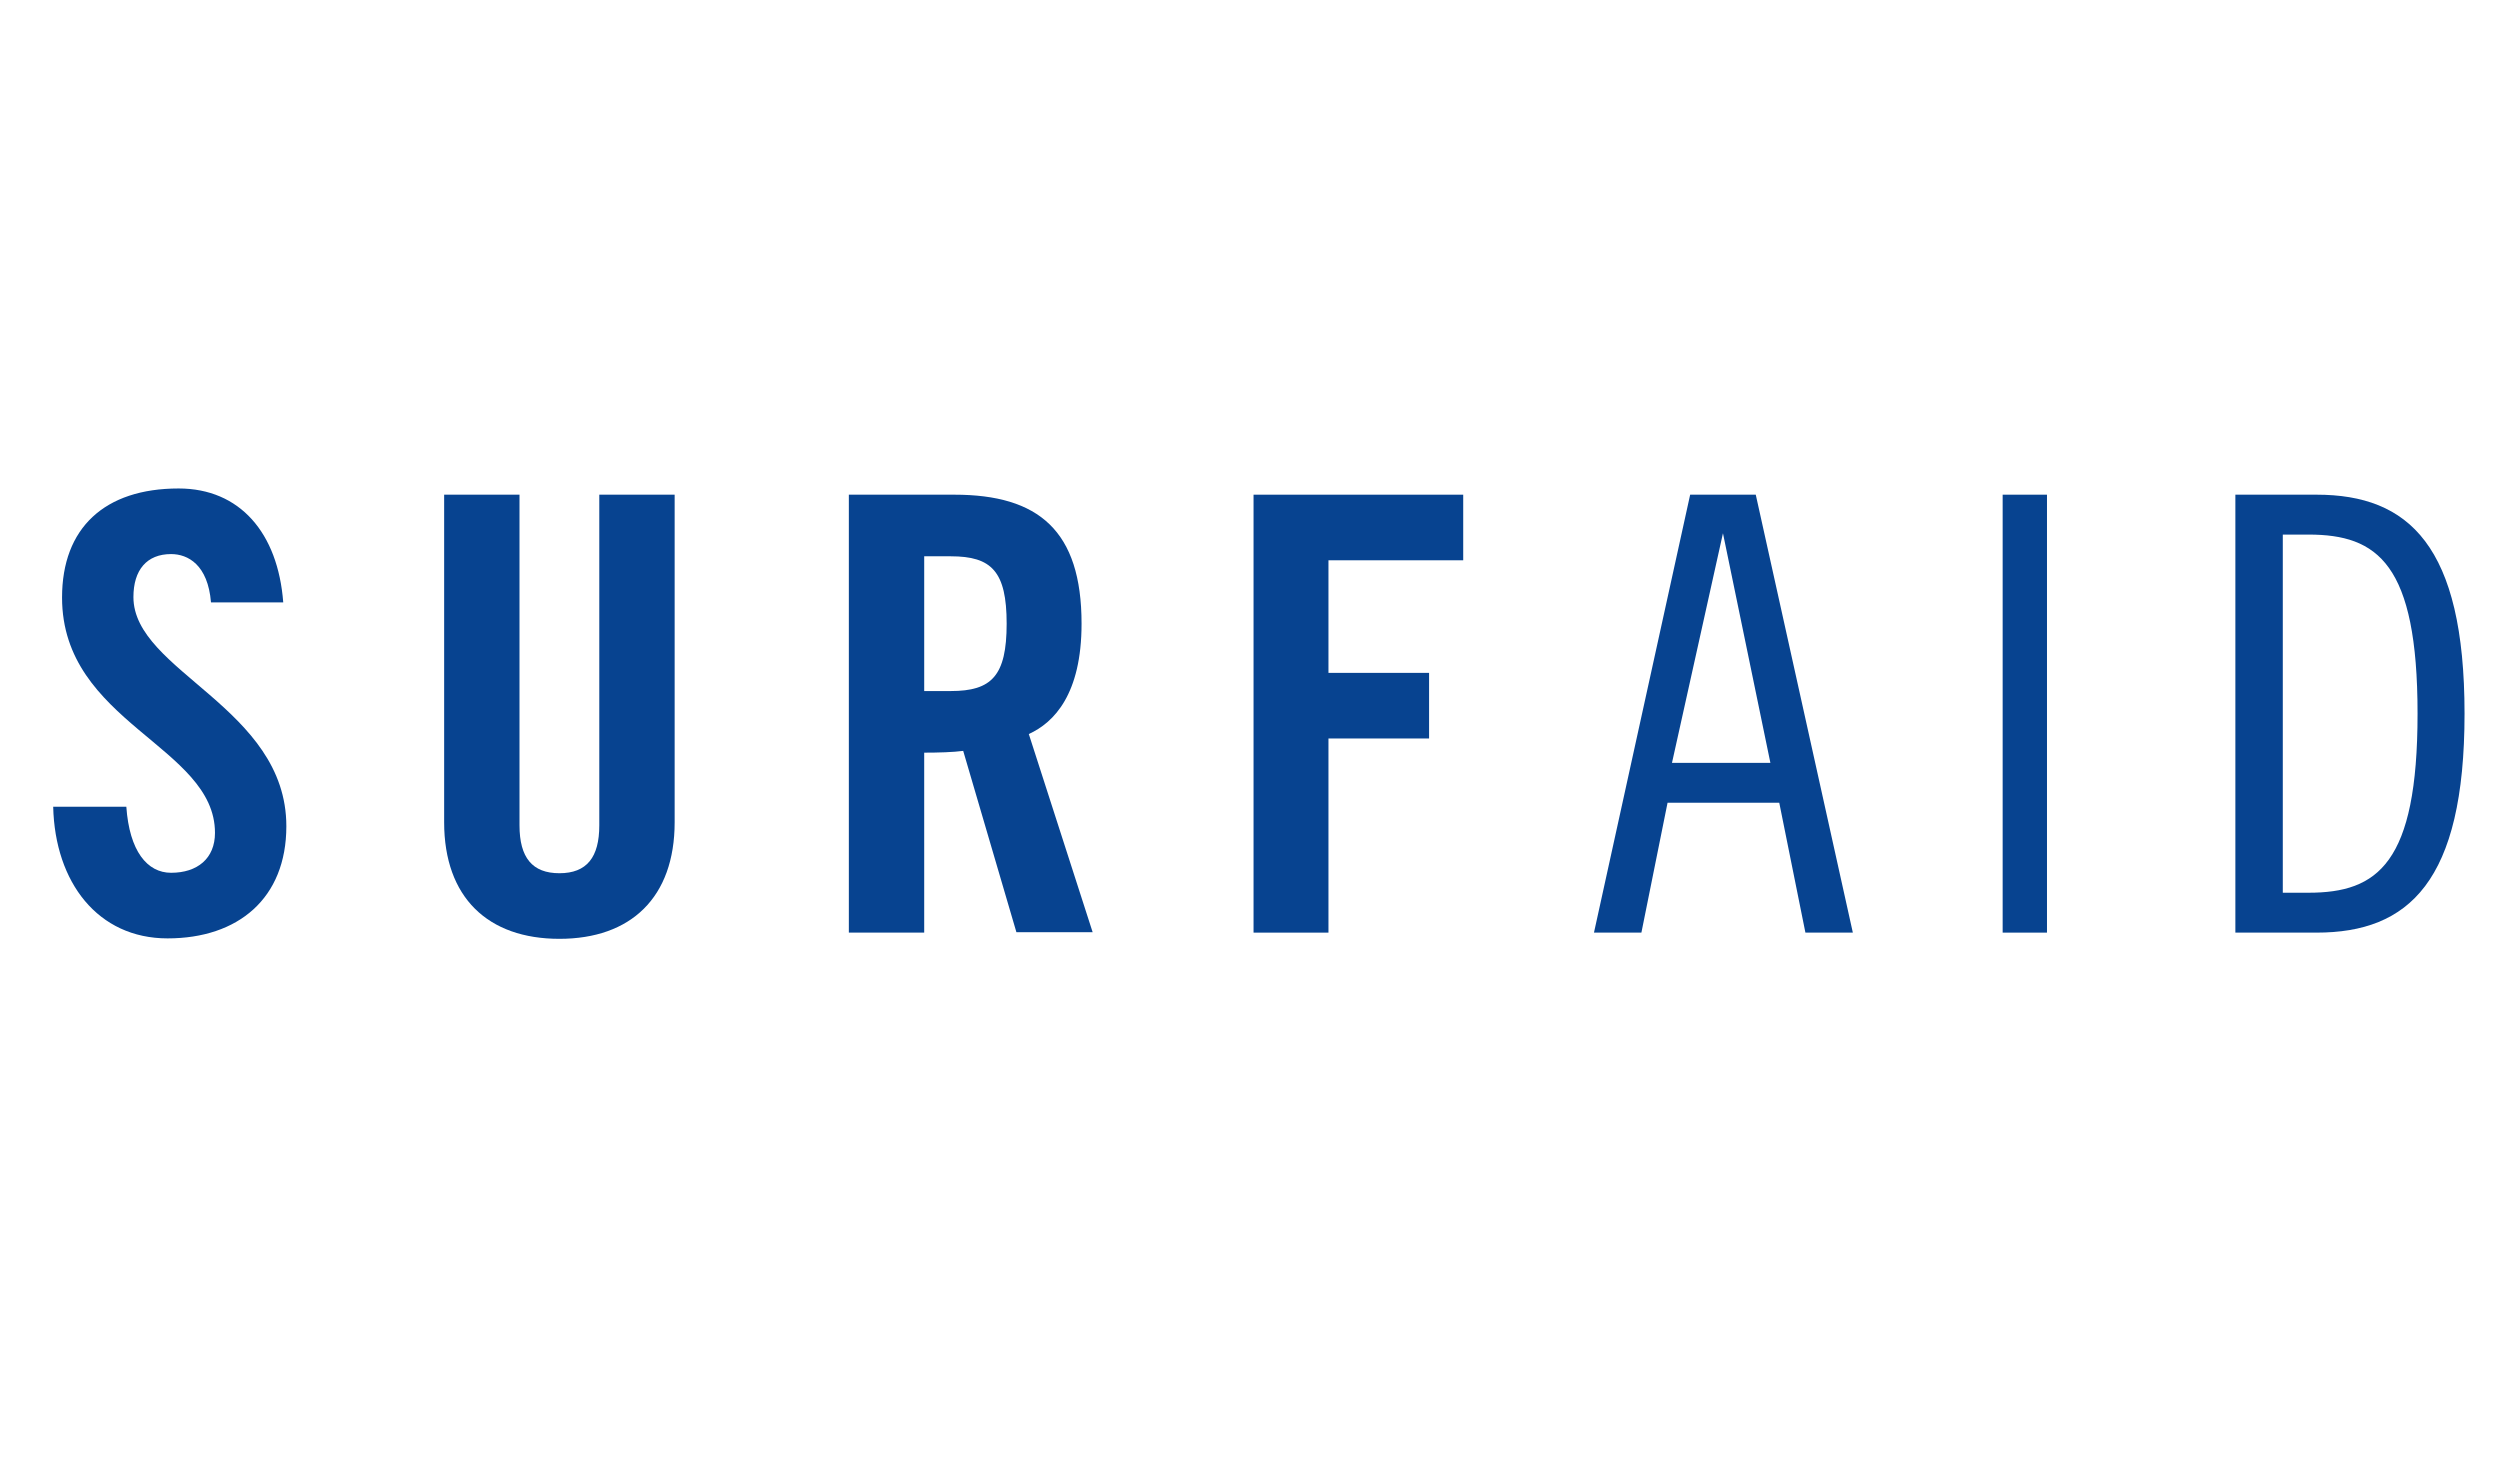
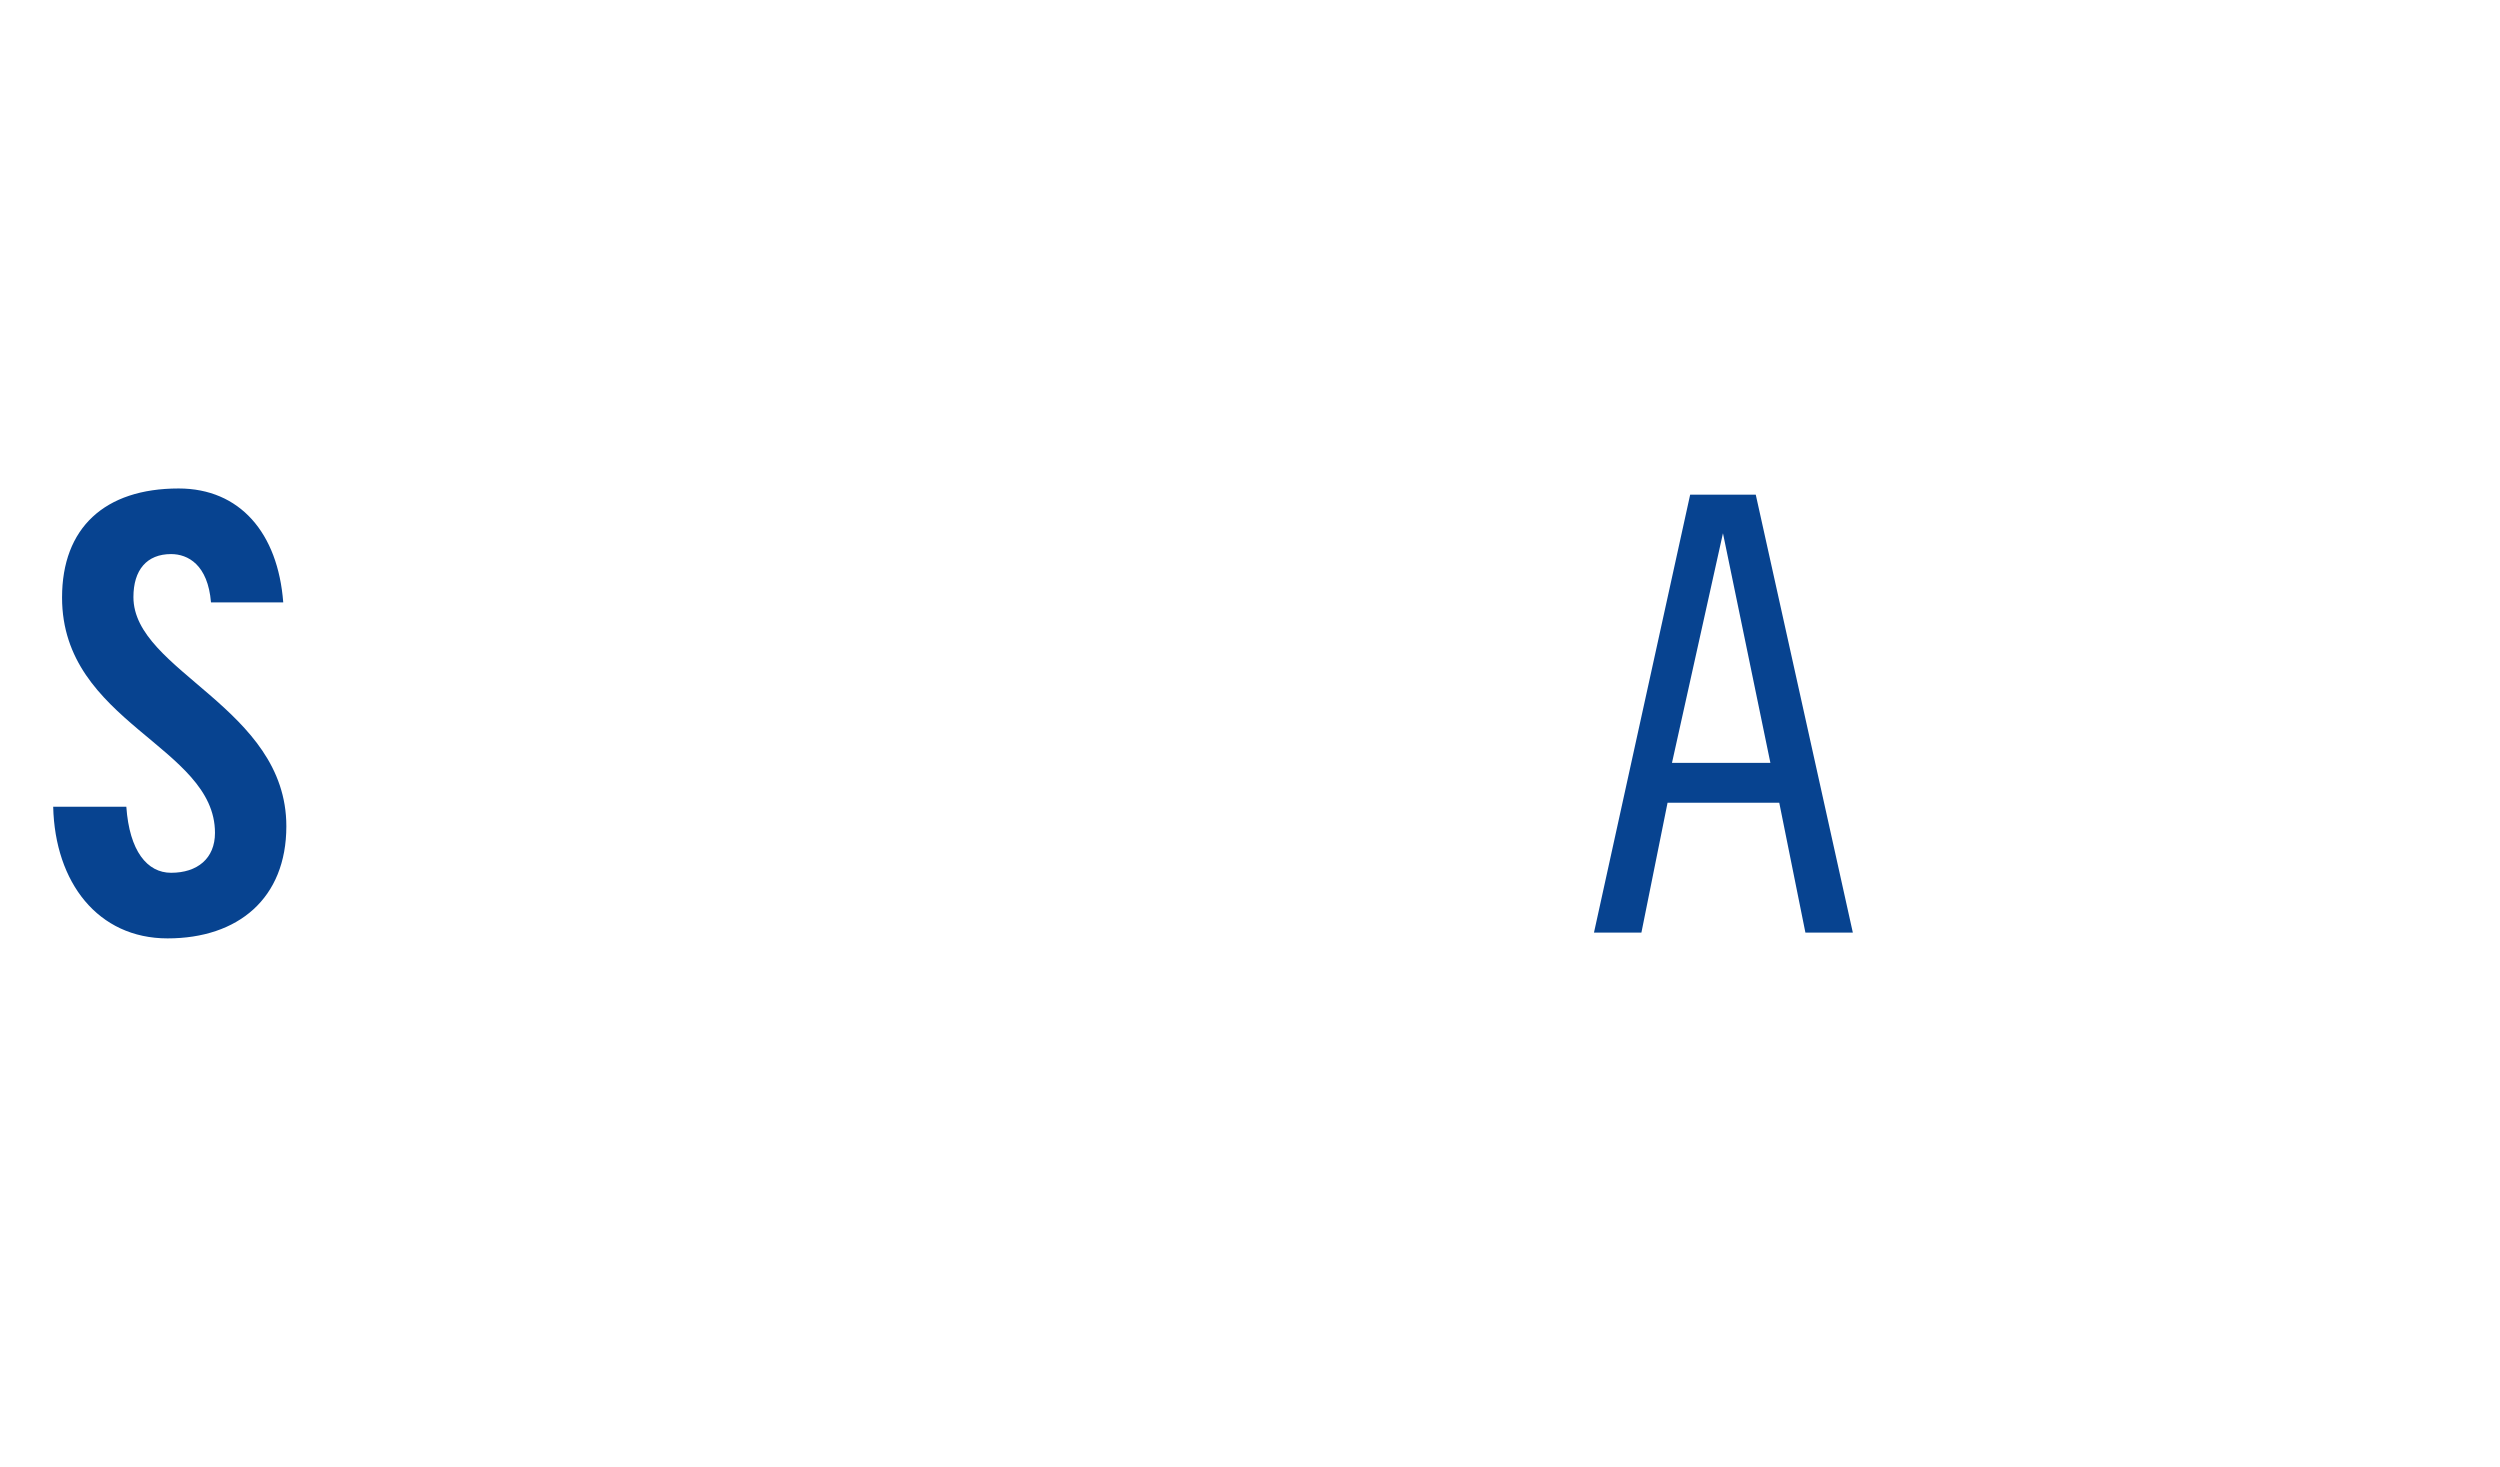
<svg xmlns="http://www.w3.org/2000/svg" version="1.1" id="Layer_1" x="0px" y="0px" viewBox="0 0 564 331" style="enable-background:new 0 0 564 331;" xml:space="preserve">
  <style type="text/css">
	.st0{fill:#074390;}
</style>
  <g>
    <g>
-       <path class="st0" d="M100.2,111.6h17v74.6c0,7.3,2.9,10.8,9,10.8c6.2,0,9-3.6,9-10.8v-74.6h17v73.9c0,17-9.9,26.3-26,26.3    c-16.1,0-26-9.3-26-26.3V111.6z" />
-       <path class="st0" d="M208.5,210.4h-17v-98.8h23.8c19,0,28.7,8.1,28.7,29.1c0,15.9-6.2,22.3-11.9,24.9l14.4,44.7h-17.2l-12-40.9    c-2.2,0.3-5.7,0.4-8.8,0.4V210.4z M208.5,155.9h6c9.2,0,12.6-3.4,12.6-15.2c0-11.8-3.4-15.2-12.6-15.2h-6V155.9z" />
-       <path class="st0" d="M282.8,210.4v-98.8h47.3v14.8h-30.4v25.4h22.7v14.8h-22.7v43.8H282.8z" />
      <path class="st0" d="M396.1,111.6h-14.8l-21.7,98.8h10.7l5.9-29.3h25.2l5.9,29.3h10.7L396.1,111.6z M377.2,172.1l11.5-51.8    l10.7,51.8H377.2z" />
-       <path class="st0" d="M461.8,111.6v98.8h-10v-98.8H461.8z" />
-       <path class="st0" d="M504.3,111.6h18.3c20.8,0,33.4,11.5,33.4,49.4c0,37.9-12.6,49.4-33.4,49.4h-18.3V111.6z M515,201.4h5.8    c15.6,0,24.6-6.6,24.6-40.4c0-33.8-9-40.4-24.6-40.4H515V201.4z" />
+       <path class="st0" d="M461.8,111.6v98.8h-10H461.8z" />
      <path class="st0" d="M47.6,135.9c-0.7-8.5-5.2-10.9-9-10.9c-5.5,0-8.5,3.6-8.5,9.7c0,16.8,34.5,24.9,34.5,51.7    c0,16.3-10.9,25.3-26.8,25.3c-15.7,0-25.4-12.6-25.8-29.7h16.5c0.7,10,4.7,14.9,10.1,14.9c5.9,0,9.9-3.2,9.9-9    c0-19.6-34.5-24.8-34.5-53.1c0-15.7,9.6-24.6,26.3-24.6c13.8,0,22.4,10,23.6,25.7H47.6z" />
    </g>
  </g>
</svg>